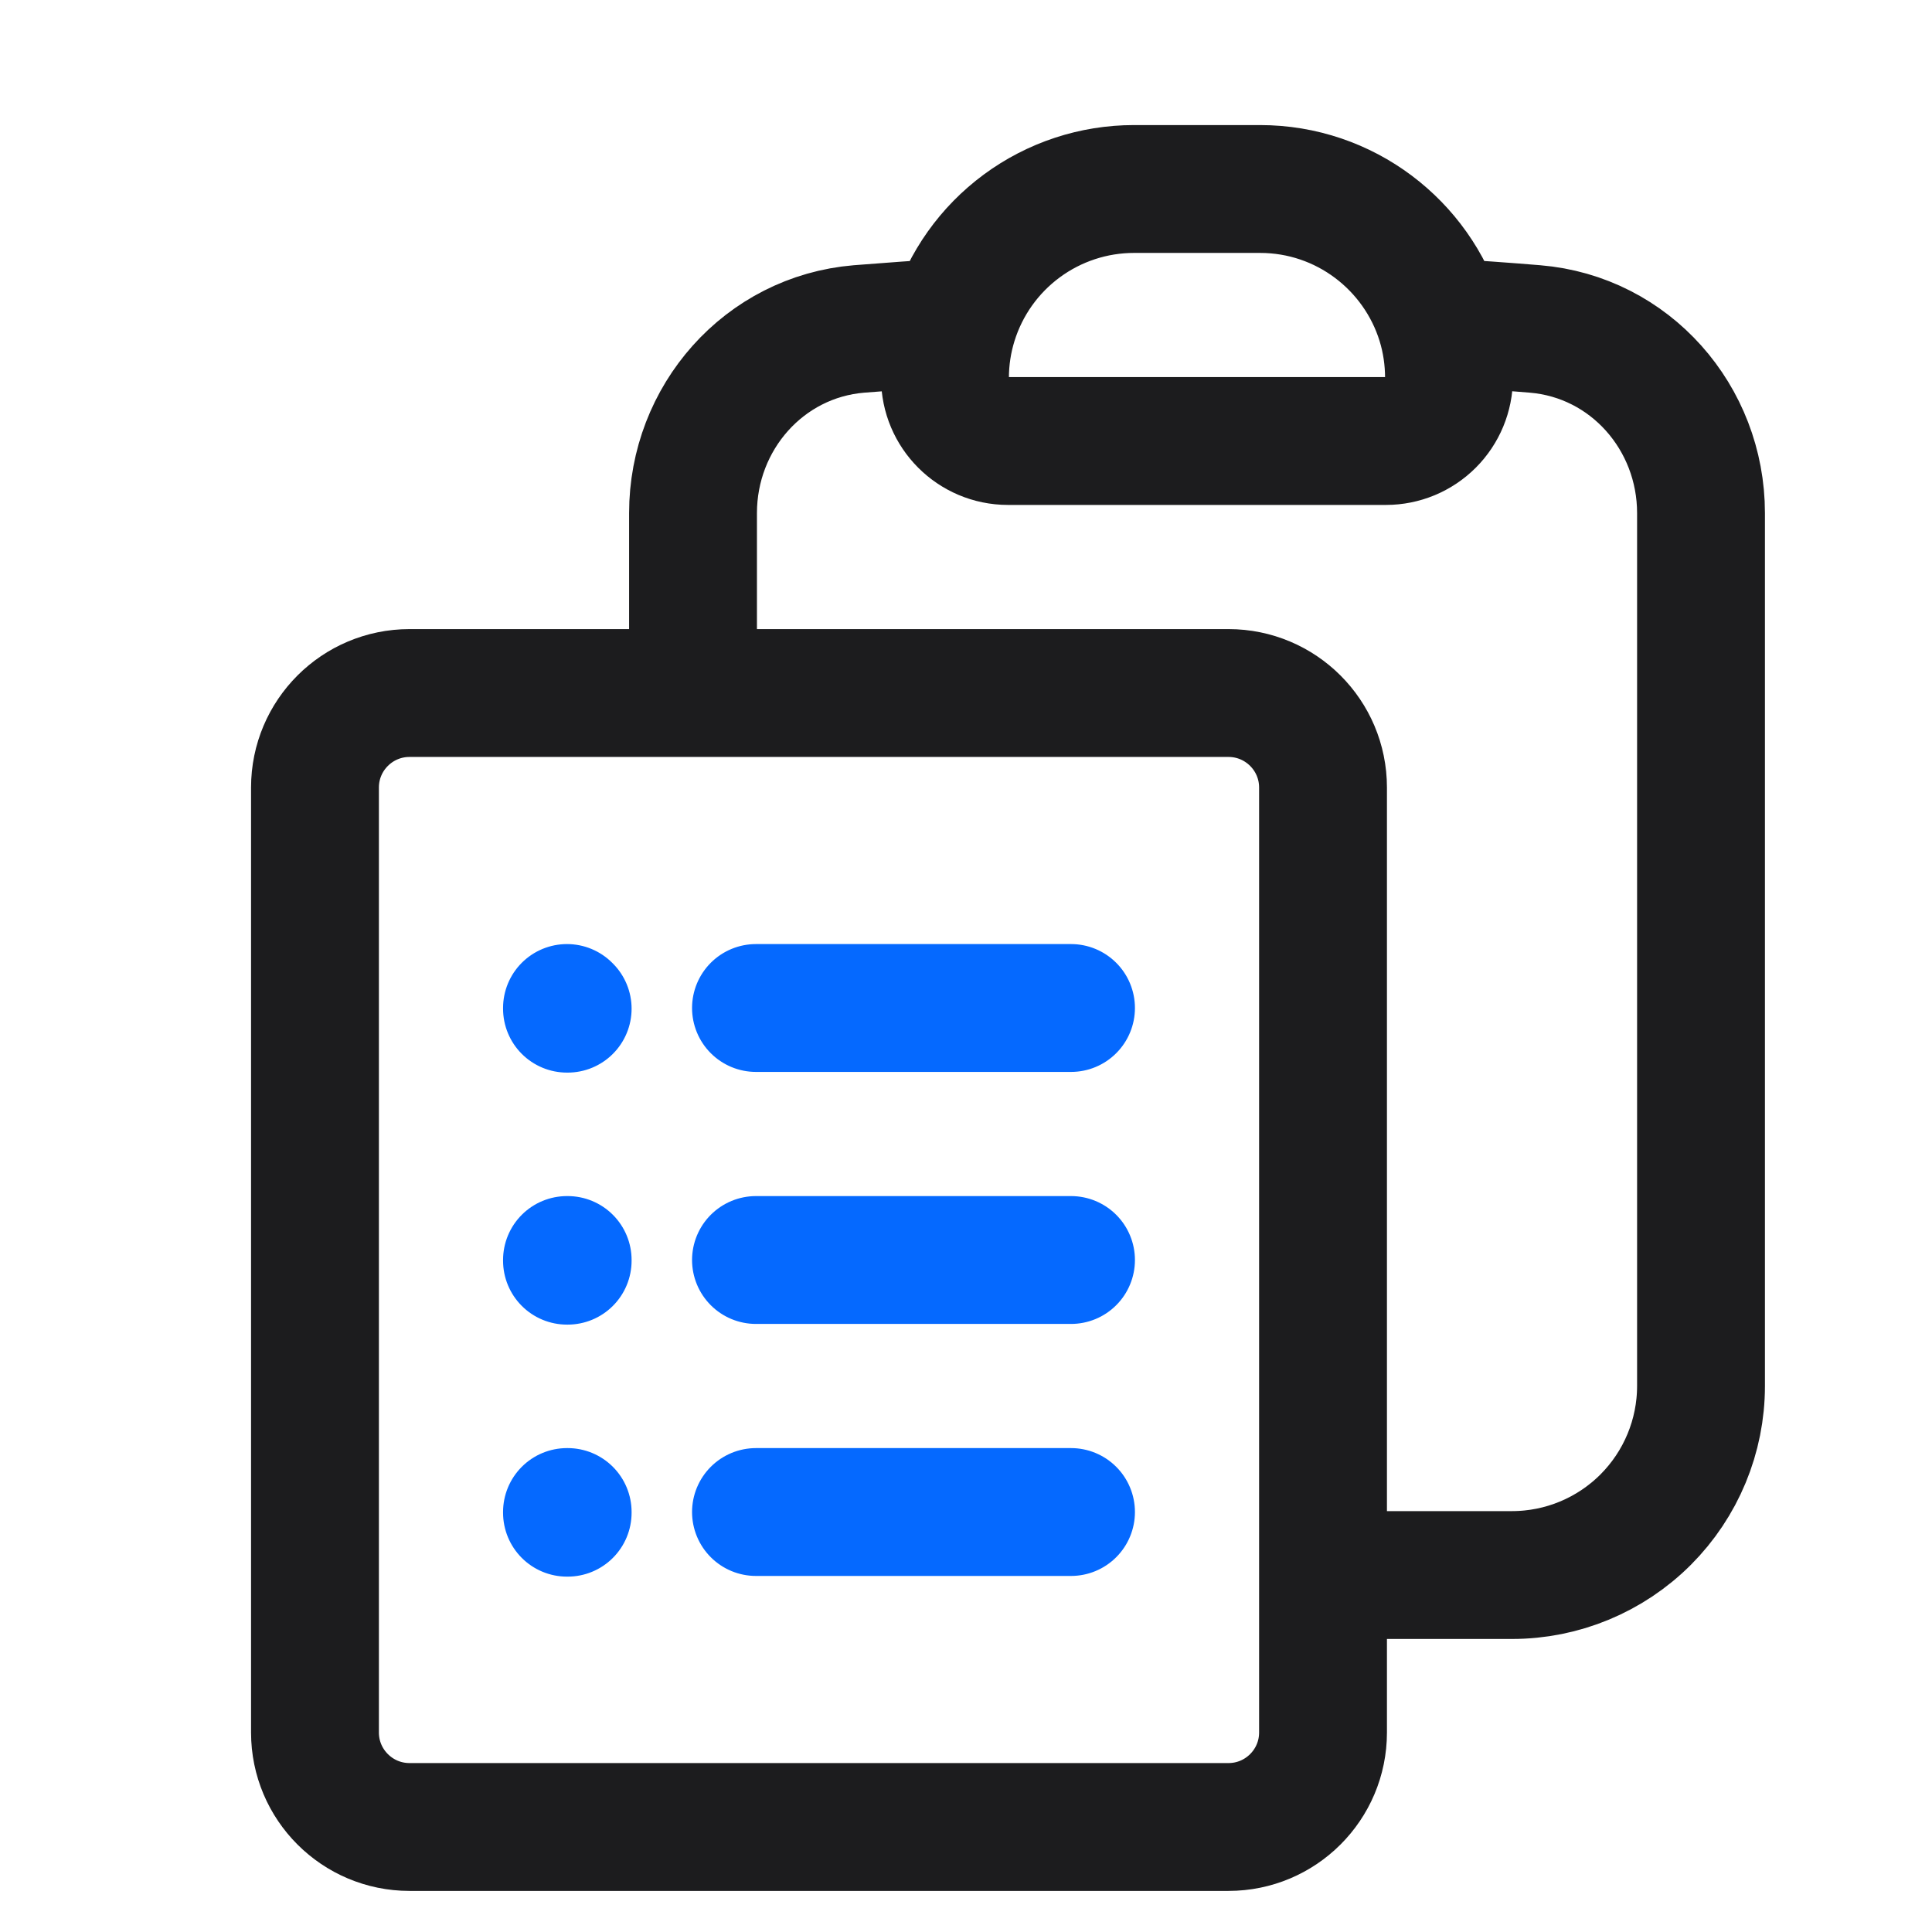
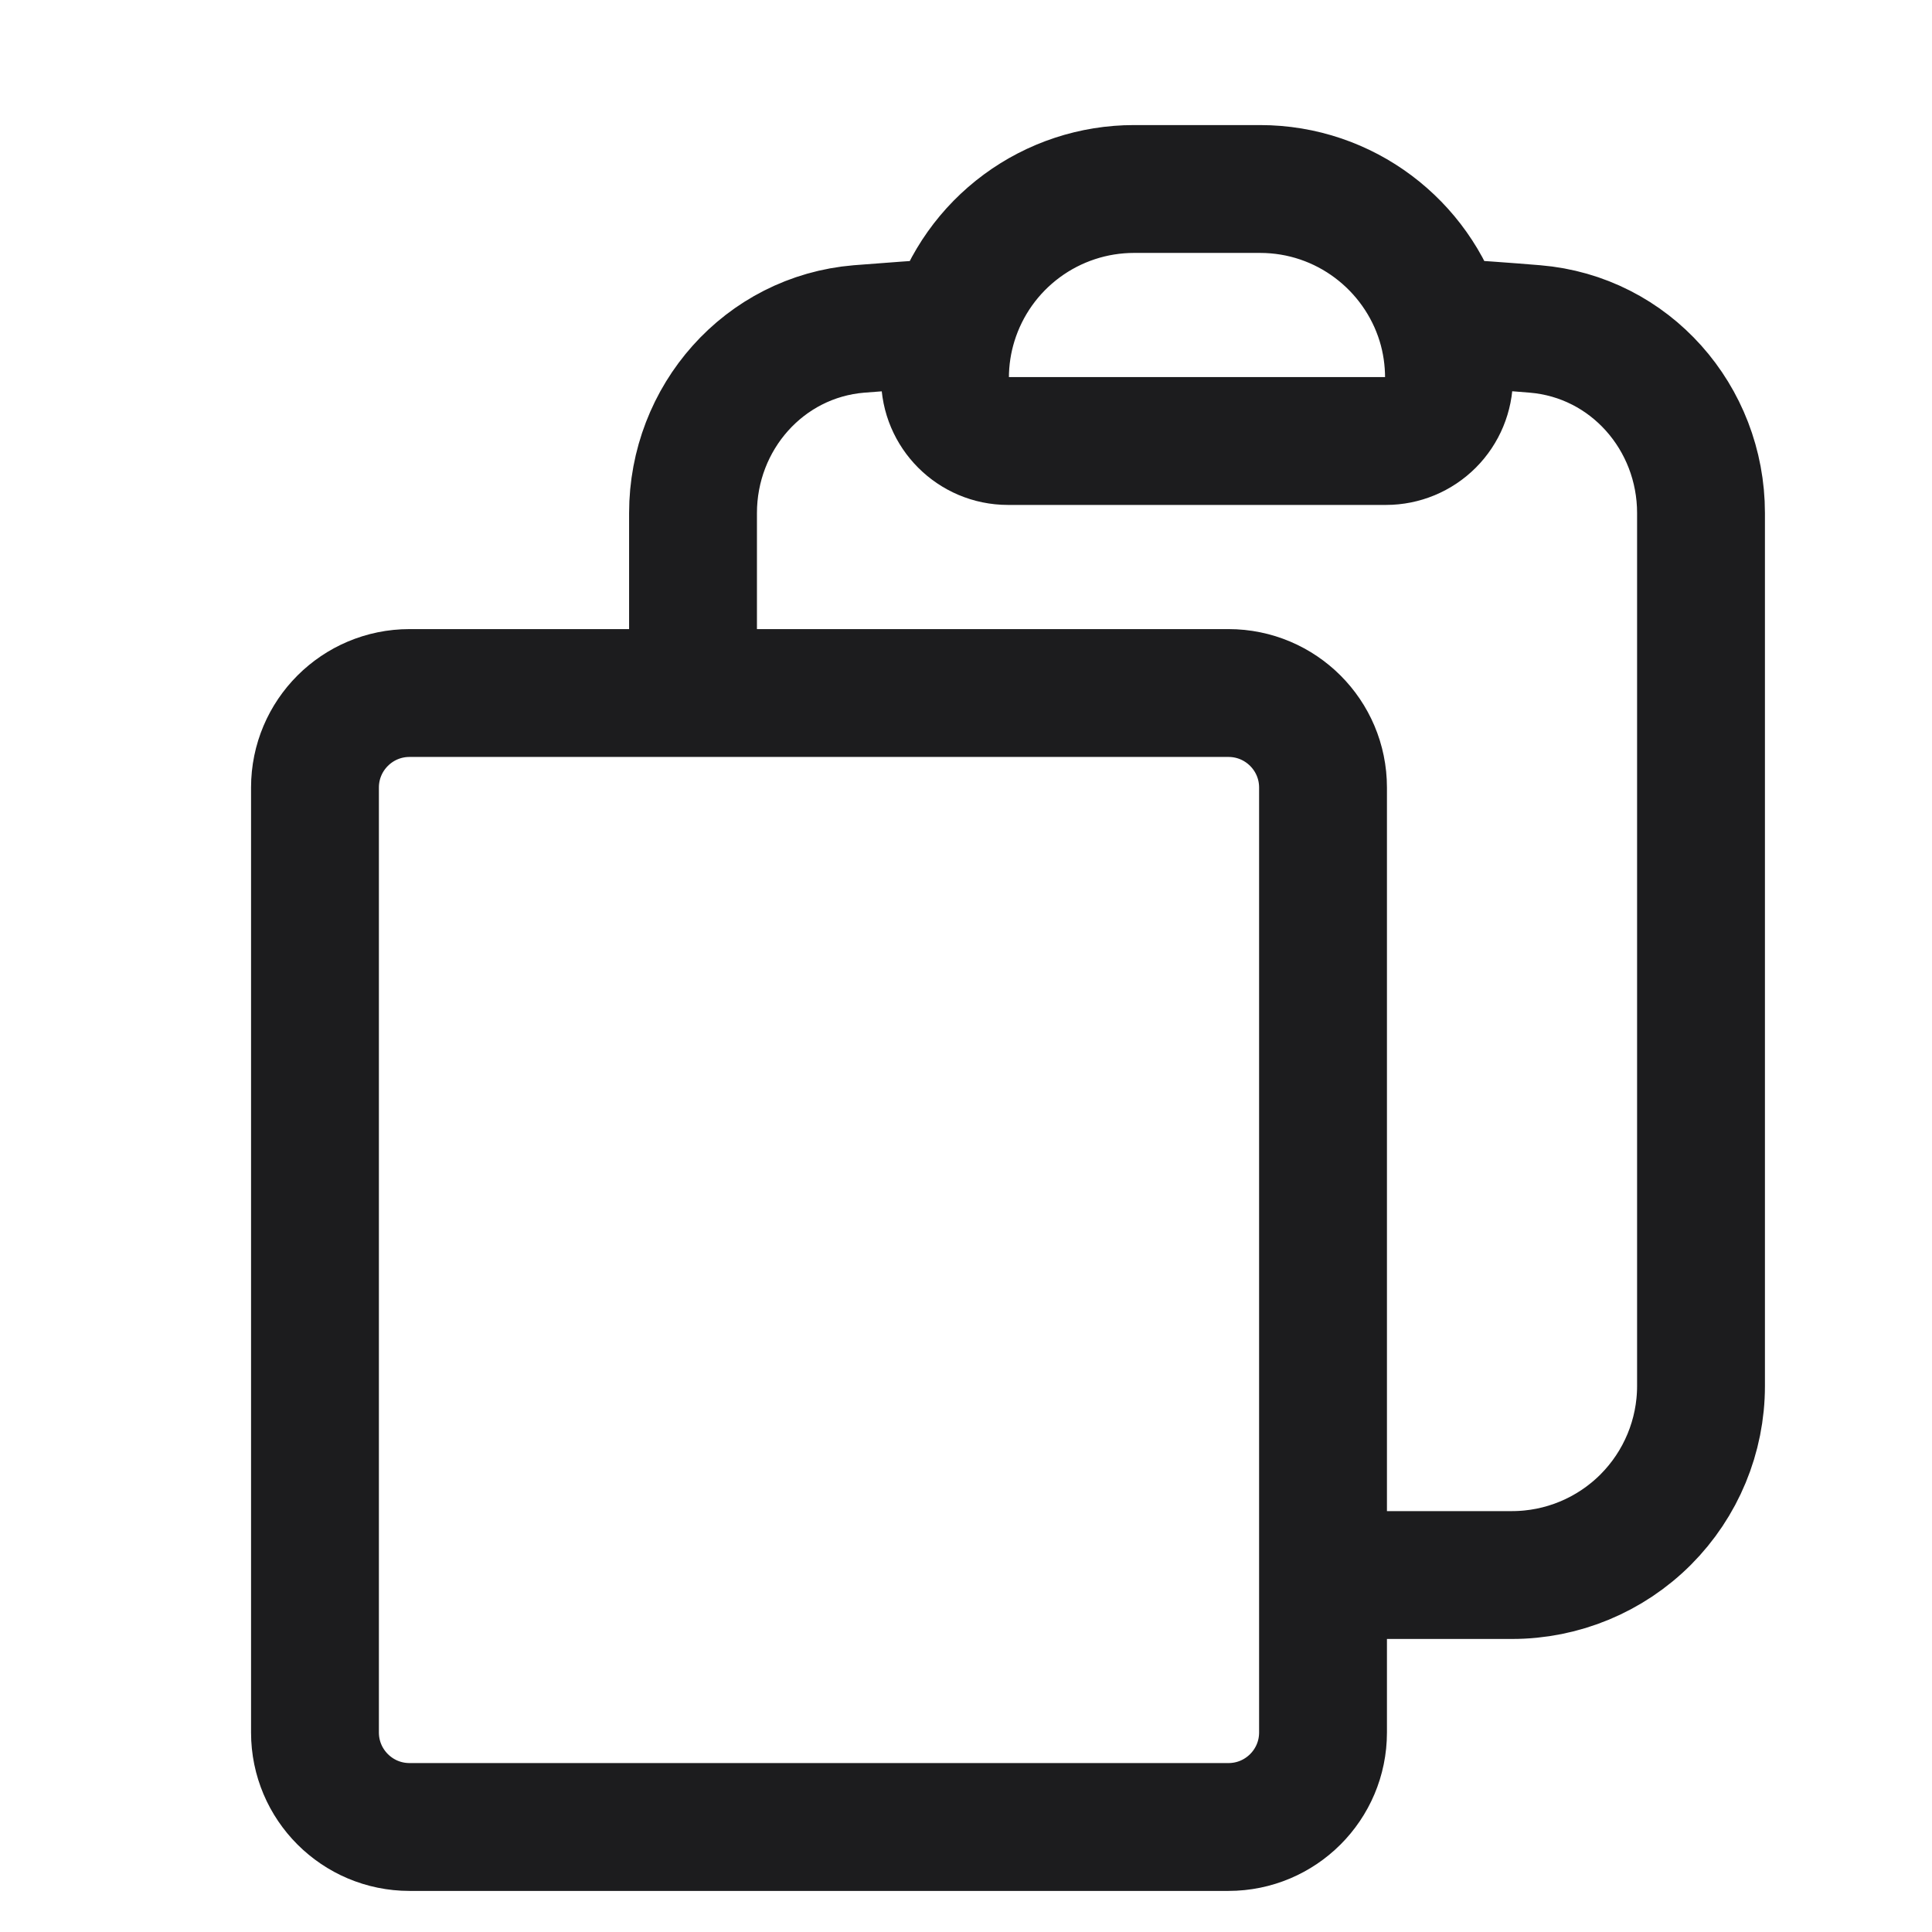
<svg xmlns="http://www.w3.org/2000/svg" width="34" height="34" viewBox="0 0 34 34" fill="none">
  <path d="M23.283 27.718H26.609C27.491 27.718 28.337 27.367 28.961 26.743C29.584 26.119 29.935 25.273 29.935 24.391V9.029C29.935 7.351 28.686 5.928 27.014 5.789C26.461 5.743 25.907 5.704 25.354 5.671M25.354 5.671C25.452 5.989 25.5 6.32 25.5 6.652C25.5 6.946 25.383 7.228 25.175 7.436C24.967 7.644 24.685 7.761 24.391 7.761H17.739C17.127 7.761 16.63 7.264 16.63 6.652C16.63 6.311 16.682 5.981 16.778 5.671M25.354 5.671C24.935 4.314 23.67 3.326 22.174 3.326H19.956C19.246 3.326 18.554 3.554 17.982 3.976C17.41 4.398 16.988 4.992 16.778 5.671M16.778 5.671C16.222 5.705 15.669 5.745 15.117 5.789C13.445 5.928 12.196 7.351 12.196 9.029V12.196M12.196 12.196H7.207C6.288 12.196 5.543 12.941 5.543 13.859V30.489C5.543 31.407 6.288 32.152 7.207 32.152H21.619C22.538 32.152 23.283 31.407 23.283 30.489V13.859C23.283 12.941 22.538 12.196 21.619 12.196H12.196Z" stroke="#1C1C1E" stroke-width="2.25" stroke-linecap="round" stroke-linejoin="round" />
-   <path d="M13.304 17.739H18.848M13.304 22.174H18.848M13.304 26.609H18.848M9.978 17.739V17.751H9.99M9.978 22.174H9.99V22.186H9.978V22.174ZM9.978 26.609H9.99V26.621H9.978V26.609Z" stroke="#0569FF" stroke-width="2.25" stroke-linecap="round" stroke-linejoin="round" />
</svg>